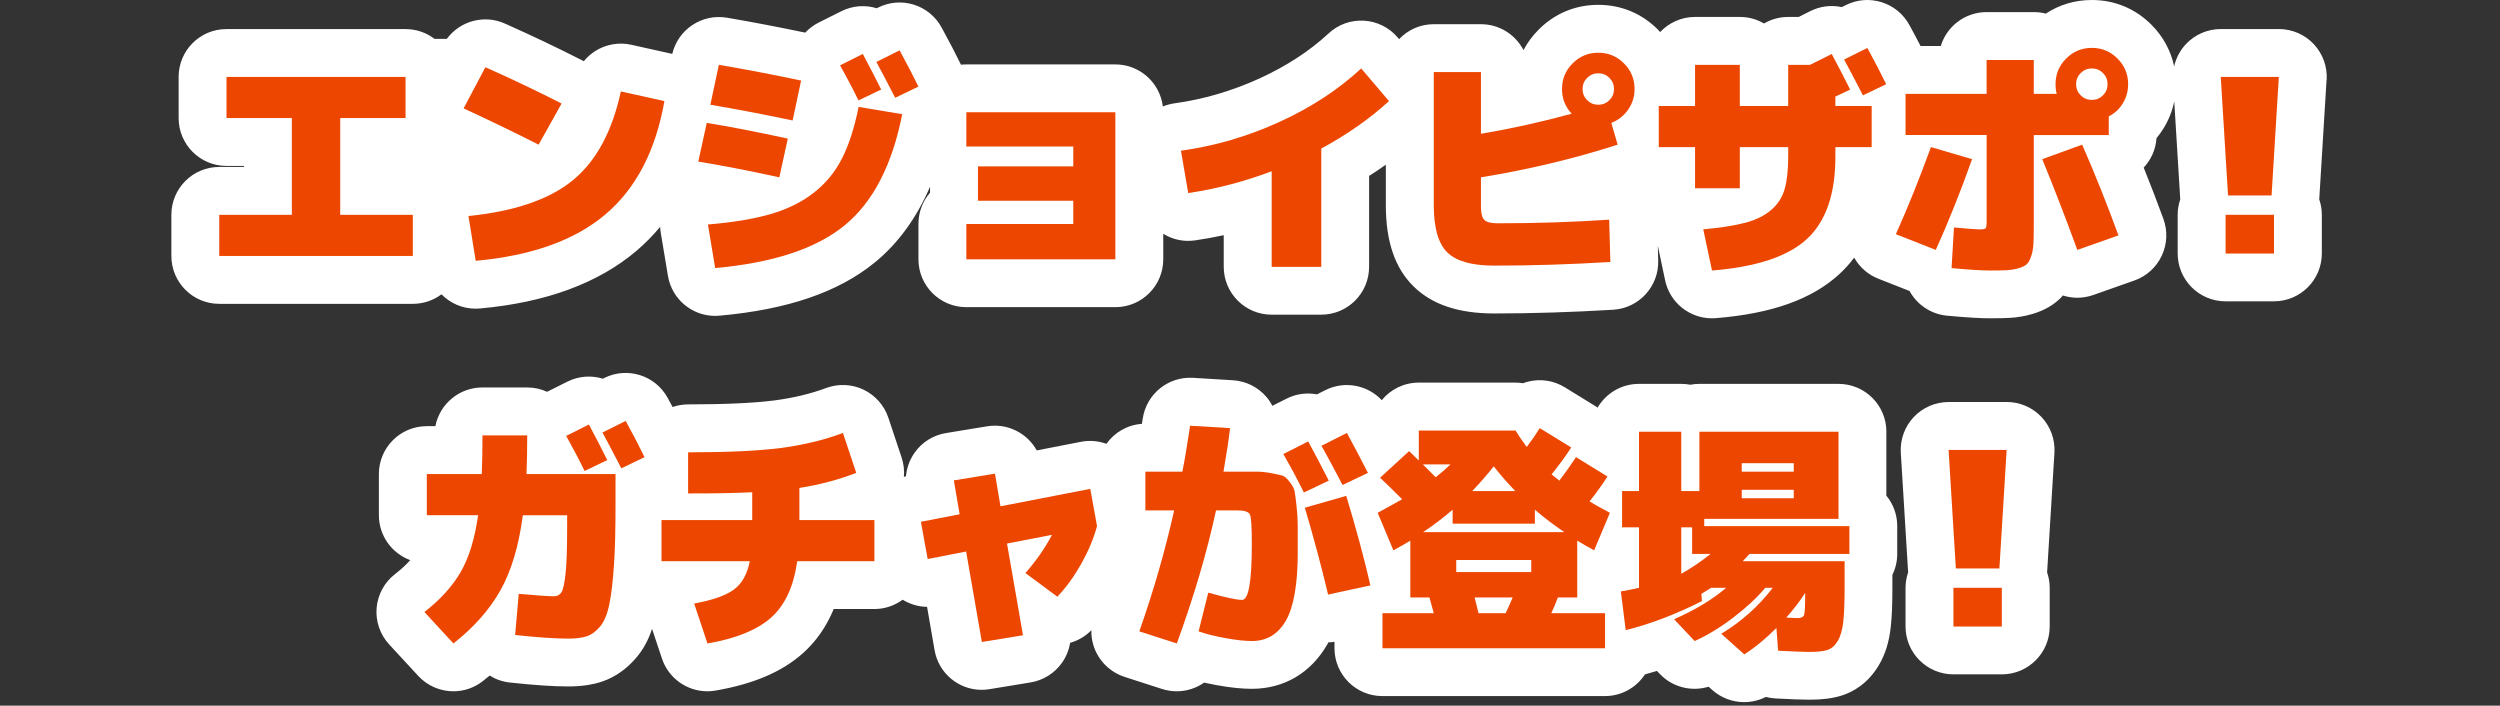
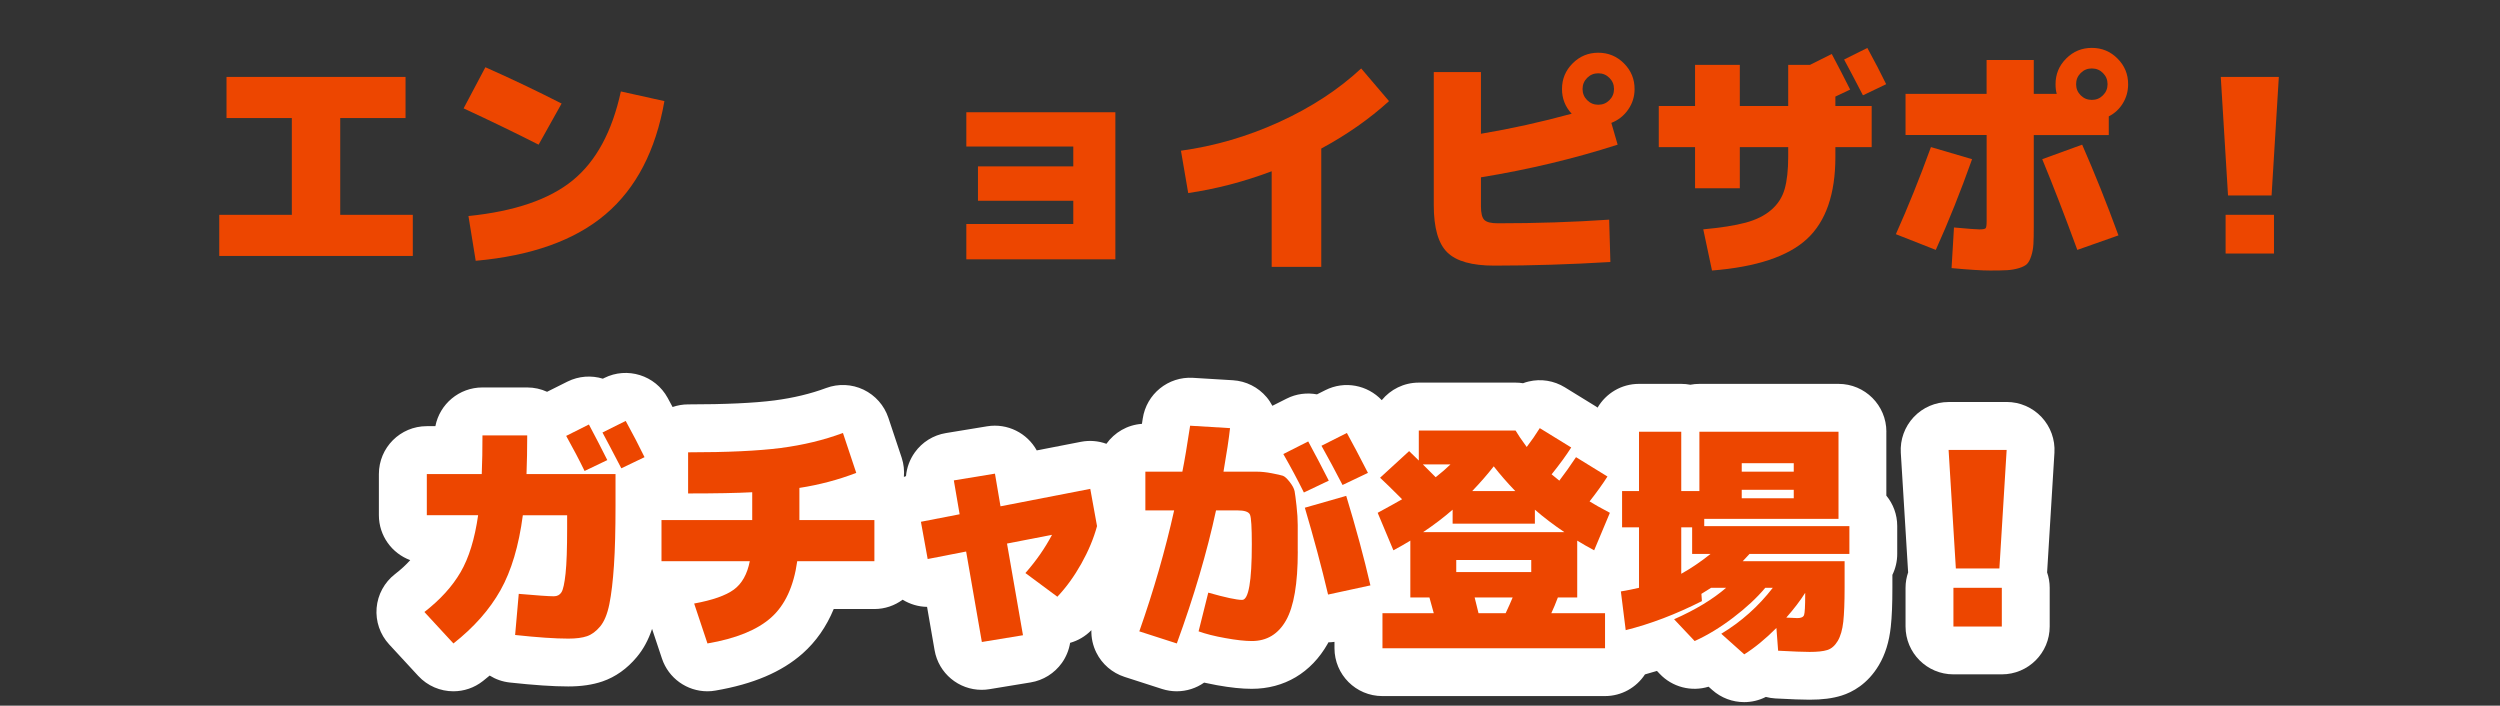
<svg xmlns="http://www.w3.org/2000/svg" width="496" height="140" viewBox="0 0 496 140" fill="none">
  <rect x="0" y="0" width="496" height="140" fill="#333333" stroke="none" />
-   <path d="M461.61 15.841C461.77 13.221 460.84 10.661 459.05 8.751C457.25 6.841 454.75 5.761 452.13 5.761H440.61C437.99 5.761 435.49 6.841 433.69 8.751C432.52 10.001 431.72 11.521 431.35 13.161C430.69 10.051 429.17 7.241 426.83 4.891C423.62 1.691 419.54 0.001 415.02 0.001C411.68 0.001 408.57 0.931 405.89 2.701C405.13 2.501 404.33 2.401 403.5 2.401H394.14C389.86 2.401 386.24 5.231 385.05 9.121H381.04C380.36 7.801 379.61 6.411 378.81 4.941C376.36 0.461 370.8 -1.279 366.23 1.001L365.41 1.411C363.37 0.971 361.18 1.201 359.17 2.201L356.86 3.361H354.78C353.03 3.361 351.39 3.831 349.98 4.661C348.57 3.831 346.93 3.361 345.18 3.361H336.3C333.57 3.361 331.1 4.521 329.37 6.361C329.21 6.191 329.07 6.011 328.91 5.851C325.71 2.651 321.62 0.961 317.1 0.961C312.58 0.961 308.5 2.651 305.29 5.851C304.05 7.091 303.04 8.461 302.26 9.941C300.68 6.891 297.49 4.801 293.82 4.801H284.46C281.75 4.801 279.31 5.941 277.58 7.761L277.29 7.421C275.61 5.451 273.2 4.251 270.61 4.101C268.01 3.951 265.49 4.861 263.59 6.631C259.85 10.111 255.24 13.111 249.89 15.561C244.45 18.041 238.77 19.711 233 20.501C232.21 20.611 231.44 20.831 230.71 21.131C230.14 16.431 226.14 12.781 221.29 12.781H191.72C191.36 12.781 191.01 12.801 190.66 12.841C189.59 10.641 188.29 8.151 186.8 5.431C184.35 0.951 178.79 -0.789 174.22 1.501L173.95 1.641C171.7 0.951 169.19 1.091 166.93 2.221L162.42 4.481C161.41 4.981 160.52 5.671 159.76 6.471C154.27 5.331 149.03 4.331 144.21 3.511C139.26 2.681 134.53 5.831 133.38 10.691L125.24 8.881C122.77 8.331 120.19 8.791 118.06 10.151C117.21 10.701 116.46 11.371 115.83 12.141C115.8 12.121 115.77 12.111 115.74 12.091C110.73 9.531 105.49 7.041 100.16 4.671C96.03 2.831 91.26 4.171 88.65 7.711H86.21C84.61 6.491 82.62 5.771 80.45 5.771H44.94C39.69 5.761 35.44 10.011 35.44 15.261V23.421C35.44 28.671 39.69 32.921 44.94 32.921H48.4V33.121H43.5C38.25 33.121 34 37.371 34 42.621V50.781C34 56.031 38.25 60.281 43.5 60.281H81.9C84.03 60.281 86.01 59.581 87.59 58.391C89.33 60.171 91.75 61.241 94.37 61.241C94.65 61.241 94.94 61.231 95.22 61.201C108.27 60.031 118.72 56.191 126.28 49.761C127.98 48.321 129.54 46.731 130.97 45.011C130.99 45.371 131.02 45.731 131.08 46.091L132.52 54.731C133.29 59.351 137.29 62.671 141.88 62.671C142.16 62.671 142.45 62.661 142.74 62.631C156.25 61.421 166.33 57.971 173.55 52.081C178.16 48.321 181.82 43.291 184.52 37.051V38.231C183.08 39.891 182.22 42.061 182.22 44.431V51.441C182.22 56.691 186.47 60.941 191.72 60.941H221.29C226.54 60.941 230.79 56.691 230.79 51.441V46.391C232.62 47.511 234.82 48.021 237.1 47.691C238.99 47.421 240.89 47.071 242.79 46.661V52.931C242.79 58.181 247.04 62.431 252.29 62.431H262.13C267.38 62.431 271.63 58.181 271.63 52.931V34.901C272.77 34.181 273.87 33.431 274.95 32.671V40.691C274.95 47.941 276.77 53.241 280.51 56.881C284.18 60.451 289.39 62.191 296.45 62.191C303.96 62.191 311.9 61.941 320.06 61.451C325.18 61.141 329.13 56.821 328.99 51.701L328.91 48.751L330.36 55.621C331.3 60.041 335.2 63.151 339.65 63.151C339.9 63.151 340.16 63.151 340.41 63.121C351.49 62.231 359.52 59.371 364.94 54.371C366.02 53.381 366.99 52.291 367.87 51.121C368.94 53.011 370.61 54.491 372.65 55.291L378.85 57.731C380.32 60.411 383.04 62.321 386.29 62.631C390.04 62.981 392.84 63.151 394.86 63.151C396.49 63.151 397.78 63.121 398.8 63.061C400.36 62.971 401.88 62.701 403.34 62.261C405.61 61.571 407.42 60.531 408.89 59.061C409.03 58.921 409.14 58.771 409.27 58.621C410.19 58.911 411.16 59.071 412.14 59.071C413.19 59.071 414.26 58.891 415.3 58.531L423.46 55.651C425.85 54.811 427.81 53.041 428.89 50.741C429.97 48.441 430.09 45.811 429.22 43.431C427.95 39.971 426.65 36.571 425.31 33.251C426.76 31.701 427.7 29.671 427.85 27.421C428.38 26.781 428.86 26.101 429.3 25.381C430.3 23.731 431 21.961 431.37 20.101L432.55 39.351C432.55 39.411 432.57 39.471 432.57 39.531C432.24 40.501 432.05 41.531 432.05 42.601V50.281C432.05 55.531 436.3 59.781 441.55 59.781H451.15C456.4 59.781 460.65 55.531 460.65 50.281V42.601C460.65 41.521 460.46 40.491 460.13 39.531C460.13 39.471 460.15 39.411 460.15 39.351L461.59 15.831L461.61 15.841Z" fill="white" />
  <path d="M374.26 85.661C374.26 80.411 370.01 76.161 364.76 76.161H337.16C336.54 76.161 335.94 76.221 335.36 76.331C334.78 76.221 334.18 76.161 333.56 76.161H325.16C321.66 76.161 318.61 78.061 316.96 80.871C316.87 80.811 316.79 80.741 316.7 80.681L310.46 76.841C308.31 75.521 305.73 75.101 303.28 75.691C302.9 75.781 302.53 75.891 302.17 76.031C301.68 75.951 301.19 75.911 300.68 75.911H281.48C278.52 75.911 275.88 77.271 274.14 79.391C271.32 76.391 266.78 75.471 262.94 77.411L261.29 78.241C259.31 77.871 257.19 78.111 255.26 79.091L252.44 80.511C252.12 79.911 251.75 79.331 251.3 78.801C249.62 76.811 247.21 75.601 244.61 75.441L236.69 74.961C231.77 74.661 227.45 78.171 226.72 83.041C226.67 83.401 226.61 83.751 226.56 84.091C223.65 84.291 221.11 85.811 219.51 88.051C217.91 87.471 216.18 87.321 214.48 87.651L205.69 89.361C203.8 85.941 199.9 83.911 195.83 84.581L187.67 85.921C185.17 86.331 182.94 87.721 181.48 89.781C180.49 91.171 179.9 92.791 179.75 94.461C179.6 94.511 179.47 94.571 179.33 94.621C179.44 93.361 179.31 92.071 178.89 90.801L176.25 82.881C175.43 80.431 173.66 78.431 171.33 77.311C169.01 76.201 166.33 76.081 163.91 76.981C160.83 78.131 157.39 78.951 153.67 79.441C149.65 79.961 143.87 80.231 136.51 80.231C135.44 80.231 134.41 80.421 133.44 80.751C133.12 80.161 132.8 79.551 132.46 78.931C130.01 74.451 124.45 72.711 119.88 74.991L119.61 75.131C117.36 74.441 114.85 74.581 112.58 75.711L108.54 77.731C107.34 77.181 106 76.871 104.59 76.871H95.71C91.09 76.871 87.23 80.171 86.38 84.551H84.67C79.42 84.551 75.17 88.801 75.17 94.051V102.211C75.17 106.301 77.76 109.791 81.39 111.131C80.55 112.071 79.54 113.001 78.37 113.901C76.27 115.531 74.94 117.971 74.72 120.621C74.5 123.271 75.4 125.891 77.21 127.851L82.97 134.091C84.83 136.111 87.39 137.151 89.95 137.151C92.01 137.151 94.09 136.481 95.82 135.111C96.27 134.751 96.72 134.391 97.15 134.031C98.33 134.771 99.68 135.251 101.15 135.411C105.95 135.931 109.74 136.191 112.74 136.191C115.36 136.191 117.57 135.861 119.54 135.191C122.12 134.301 124.41 132.671 126.34 130.361C127.64 128.811 128.64 126.961 129.37 124.771L131.33 130.651C132.64 134.581 136.31 137.151 140.34 137.151C140.87 137.151 141.41 137.111 141.94 137.011C149.42 135.731 155.08 133.331 159.24 129.651C161.89 127.301 163.95 124.351 165.41 120.831H173.47C175.57 120.831 177.51 120.141 179.08 118.981C180.55 119.881 182.22 120.381 183.93 120.401L185.42 128.991C186.22 133.611 190.23 136.871 194.77 136.861C195.28 136.861 195.8 136.821 196.32 136.731L204.48 135.391C206.98 134.981 209.21 133.581 210.68 131.521C211.53 130.321 212.08 128.961 212.31 127.541C213.87 127.101 215.33 126.261 216.53 125.031C216.49 126.551 216.82 128.081 217.51 129.471C218.65 131.771 220.67 133.501 223.1 134.291L230.54 136.691C231.51 137.001 232.49 137.151 233.46 137.151C235.42 137.151 237.32 136.541 238.9 135.431C239.7 135.611 240.54 135.781 241.43 135.941C244.15 136.431 246.41 136.661 248.34 136.661C254.79 136.661 260.13 133.491 263.4 127.741C263.45 127.641 263.5 127.541 263.55 127.441C263.95 127.441 264.36 127.401 264.76 127.341V128.601C264.76 133.851 269.01 138.101 274.26 138.101H318.42C321.74 138.101 324.67 136.391 326.36 133.801C327.15 133.581 327.94 133.361 328.74 133.111L329.28 133.681C331.78 136.331 335.56 137.291 338.98 136.241L339.7 136.881C341.49 138.481 343.75 139.301 346.04 139.301C347.51 139.301 348.99 138.961 350.34 138.271C350.95 138.431 351.59 138.531 352.24 138.571C355.41 138.741 357.62 138.821 358.99 138.821C361.56 138.821 363.58 138.561 365.37 138.001C367.51 137.331 370.52 135.741 372.76 131.981C374.03 129.841 374.81 127.351 375.13 124.361C375.35 122.391 375.45 119.851 375.45 116.601V114.051C376.07 112.791 376.41 111.381 376.41 109.881V104.361C376.41 102.071 375.6 99.971 374.25 98.331V85.641L374.26 85.661Z" fill="white" />
  <path d="M398.12 79.761H386.6C383.98 79.761 381.48 80.841 379.68 82.751C377.89 84.661 376.96 87.221 377.12 89.841L378.56 113.361C378.56 113.421 378.58 113.481 378.58 113.541C378.25 114.511 378.06 115.541 378.06 116.611V124.291C378.06 129.541 382.31 133.791 387.56 133.791H397.16C402.41 133.791 406.66 129.541 406.66 124.291V116.611C406.66 115.531 406.47 114.501 406.14 113.541C406.14 113.481 406.16 113.421 406.16 113.351L407.6 89.831C407.76 87.211 406.83 84.651 405.04 82.741C403.24 80.831 400.74 79.751 398.12 79.751V79.761Z" fill="white" />
  <path d="M67.5 23.421V42.621H81.9V50.781H43.5V42.621H57.9V23.421H44.94V15.261H80.46V23.421H67.5Z" fill="#ED4600" />
  <path d="M111.42 20.541L106.86 28.701C102.19 26.331 97.23 23.931 91.98 21.501L96.3 13.341C101.48 15.641 106.52 18.041 111.42 20.541ZM123.18 18.141L131.82 20.061C130.09 29.891 126.2 37.371 120.13 42.521C114.06 47.671 105.48 50.741 94.38 51.741L92.94 42.861C102.09 41.931 108.99 39.571 113.63 35.781C118.27 31.991 121.45 26.111 123.18 18.141Z" fill="#ED4600" />
-   <path d="M138.54 32.061L140.22 24.381C144.8 25.121 150.16 26.161 156.3 27.501L154.62 35.181C148.48 33.841 143.12 32.801 138.54 32.061ZM179 22.651C177.01 32.761 173.2 40.121 167.55 44.731C161.9 49.341 153.35 52.151 141.89 53.181L140.45 44.541C145.41 44.121 149.55 43.441 152.86 42.481C156.17 41.521 159.02 40.121 161.4 38.281C163.78 36.441 165.66 34.171 167.04 31.461C168.42 28.751 169.52 25.341 170.35 21.211L178.99 22.651H179ZM157.26 23.901C151.47 22.681 146.03 21.641 140.94 20.781L142.62 12.861C147.71 13.721 153.15 14.761 158.94 15.981L157.26 23.901ZM174.83 17.761L170.32 19.921C169.3 17.811 168.08 15.491 166.67 12.961L171.18 10.701C172.49 13.161 173.71 15.521 174.83 17.761ZM182.22 17.181L177.61 19.391C175.88 16.061 174.63 13.691 173.87 12.291L178.48 9.991C179.95 12.681 181.2 15.081 182.22 17.191V17.181Z" fill="#ED4600" />
  <path d="M191.72 22.271H221.29V51.451H191.72V44.441H212.94V39.831H194.03V33.011H212.94V29.071H191.72V22.251V22.271Z" fill="#ED4600" />
  <path d="M270.06 13.581L275.58 20.061C271.71 23.581 267.23 26.721 262.14 29.471V52.941H252.3V33.981C246.76 36.061 241.24 37.501 235.74 38.301L234.3 29.901C241.02 28.971 247.53 27.071 253.84 24.191C260.14 21.311 265.55 17.771 270.06 13.581Z" fill="#ED4600" />
  <path d="M319.26 43.581L319.5 51.981C311.5 52.461 303.82 52.701 296.46 52.701C292.04 52.701 288.94 51.831 287.15 50.081C285.36 48.341 284.46 45.211 284.46 40.701V14.301H293.82V26.541C299.87 25.521 305.87 24.191 311.82 22.561C310.54 21.181 309.9 19.551 309.9 17.661C309.9 15.681 310.6 13.981 312.01 12.571C313.42 11.161 315.11 10.461 317.1 10.461C319.09 10.461 320.78 11.161 322.19 12.571C323.6 13.981 324.3 15.671 324.3 17.661C324.3 19.161 323.88 20.521 323.03 21.741C322.18 22.961 321.07 23.841 319.69 24.381L320.94 28.701C312.3 31.481 303.26 33.641 293.82 35.181V40.941C293.82 42.281 294.04 43.181 294.49 43.631C294.94 44.081 295.83 44.301 297.18 44.301C304.83 44.301 312.19 44.061 319.26 43.581ZM319.31 19.871C319.92 19.261 320.22 18.531 320.22 17.661C320.22 16.791 319.92 16.061 319.31 15.451C318.7 14.841 317.97 14.541 317.1 14.541C316.23 14.541 315.5 14.841 314.89 15.451C314.28 16.061 313.98 16.791 313.98 17.661C313.98 18.531 314.28 19.261 314.89 19.871C315.5 20.481 316.23 20.781 317.1 20.781C317.97 20.781 318.7 20.481 319.31 19.871Z" fill="#ED4600" />
  <path d="M337.93 45.501C341.42 45.181 344.21 44.741 346.31 44.181C348.41 43.621 350.11 42.771 351.42 41.641C352.73 40.511 353.62 39.121 354.08 37.491C354.54 35.861 354.78 33.731 354.78 31.111V29.191H345.18V37.351H336.3V29.191H329.1V21.031H336.3V12.871H345.18V21.031H354.78V12.871H359.1L363.42 10.711C364.73 13.171 365.95 15.531 367.07 17.771L364.14 19.161V21.031H371.34V29.191H364.14V31.111C364.14 38.501 362.26 43.931 358.5 47.411C354.74 50.881 348.46 52.971 339.66 53.671L337.93 45.511V45.501ZM374.22 16.701L369.61 18.911C367.88 15.581 366.63 13.211 365.87 11.811L370.48 9.511C371.95 12.201 373.2 14.601 374.22 16.711V16.701Z" fill="#ED4600" />
  <path d="M383.1 29.181L391.26 31.581C388.99 37.981 386.59 43.981 384.06 49.581L376.14 46.461C378.51 41.181 380.83 35.421 383.1 29.181ZM394.14 26.781H378.06V18.621H394.14V11.901H403.5V18.621H408.06C407.9 18.111 407.82 17.471 407.82 16.701C407.82 14.721 408.52 13.021 409.93 11.611C411.34 10.201 413.03 9.501 415.02 9.501C417.01 9.501 418.7 10.201 420.11 11.611C421.52 13.021 422.22 14.711 422.22 16.701C422.22 18.081 421.88 19.331 421.19 20.471C420.5 21.611 419.57 22.481 418.38 23.091V26.791H403.5V45.031C403.5 46.471 403.48 47.611 403.43 48.441C403.38 49.271 403.24 50.061 403 50.791C402.76 51.531 402.48 52.051 402.16 52.371C401.84 52.691 401.31 52.961 400.58 53.191C399.84 53.411 399.07 53.551 398.25 53.601C397.43 53.651 396.31 53.671 394.87 53.671C393.17 53.671 390.61 53.511 387.19 53.191L387.67 45.131C390.49 45.391 392.17 45.511 392.71 45.511C393.41 45.511 393.83 45.431 393.96 45.271C394.09 45.111 394.15 44.631 394.15 43.831V26.791L394.14 26.781ZM405.18 31.581L413.1 28.701C415.6 34.401 418 40.401 420.3 46.701L412.14 49.581C409.64 42.761 407.32 36.761 405.18 31.581ZM417.23 18.911C417.84 18.301 418.14 17.571 418.14 16.701C418.14 15.831 417.84 15.101 417.23 14.491C416.62 13.881 415.89 13.581 415.02 13.581C414.15 13.581 413.42 13.881 412.81 14.491C412.2 15.101 411.9 15.831 411.9 16.701C411.9 17.571 412.2 18.301 412.81 18.911C413.42 19.521 414.15 19.821 415.02 19.821C415.89 19.821 416.62 19.521 417.23 18.911Z" fill="#ED4600" />
  <path d="M440.6 15.261H452.12L450.68 38.781H442.04L440.6 15.261ZM441.56 50.301V42.621H451.16V50.301H441.56Z" fill="#ED4600" />
  <path d="M89.96 127.661L84.2 121.421C87.33 118.991 89.73 116.361 91.38 113.521C93.03 110.691 94.19 106.921 94.86 102.221H84.68V94.061H95.58C95.68 91.691 95.72 89.131 95.72 86.381H104.6C104.6 89.101 104.55 91.661 104.46 94.061H122.12V100.301C122.12 105.101 122.02 109.061 121.81 112.181C121.6 115.301 121.3 117.851 120.9 119.841C120.5 121.821 119.89 123.301 119.08 124.281C118.26 125.261 117.39 125.901 116.46 126.221C115.53 126.541 114.3 126.701 112.76 126.701C110.14 126.701 106.62 126.461 102.2 125.981L102.92 117.821C106.57 118.141 108.89 118.301 109.88 118.301C110.55 118.301 111.06 118.041 111.39 117.511C111.73 116.981 112 115.731 112.21 113.771C112.42 111.801 112.52 108.831 112.52 104.871V102.231H103.73C102.93 108.311 101.45 113.271 99.29 117.111C97.13 120.951 94.02 124.471 89.95 127.671L89.96 127.661ZM120.49 91.281L115.98 93.441C114.96 91.331 113.74 89.011 112.33 86.481L116.84 84.221C118.15 86.681 119.37 89.041 120.49 91.281ZM127.88 90.701L123.27 92.911C121.54 89.581 120.29 87.211 119.53 85.811L124.14 83.511C125.61 86.201 126.86 88.601 127.88 90.711V90.701Z" fill="#ED4600" />
  <path d="M131.24 111.341V103.181H149.24V97.661C146.23 97.821 141.99 97.901 136.52 97.901V89.741C144.33 89.741 150.46 89.451 154.9 88.881C159.35 88.301 163.46 87.311 167.24 85.901L169.88 93.821C166.3 95.201 162.54 96.191 158.6 96.801V103.181H173.48V111.341H158.17C157.47 116.361 155.73 120.101 152.96 122.551C150.19 125.001 145.99 126.701 140.36 127.661L137.72 119.741C141.37 119.071 143.99 118.151 145.59 116.981C147.19 115.811 148.25 113.931 148.76 111.341H131.24Z" fill="#ED4600" />
  <path d="M202.96 126.031L194.8 127.371L191.68 109.421L184.05 110.911L182.71 103.521L190.39 102.031L189.24 95.311L197.4 93.971L198.5 100.451L216.31 96.991L217.65 104.381C216.98 106.841 215.94 109.331 214.53 111.841C213.12 114.351 211.54 116.541 209.78 118.391L203.44 113.691C205.58 111.261 207.34 108.731 208.72 106.111L199.79 107.841L202.96 126.031Z" fill="#ED4600" />
  <path d="M257.48 109.421C257.48 115.791 256.7 120.341 255.15 123.081C253.6 125.821 251.33 127.181 248.36 127.181C247.02 127.181 245.27 126.991 243.13 126.601C240.99 126.221 239.21 125.771 237.8 125.261L239.72 117.581C243.11 118.541 245.35 119.021 246.44 119.021C247.72 119.021 248.36 115.341 248.36 107.981C248.36 104.651 248.24 102.701 248 102.121C247.76 101.541 246.92 101.261 245.48 101.261H241.26C239.47 109.551 236.88 118.351 233.48 127.661L226.04 125.261C228.89 117.161 231.19 109.161 232.95 101.261H227.24V93.581H234.58C235.03 91.341 235.54 88.301 236.12 84.461L244.04 84.941C243.82 86.991 243.38 89.871 242.74 93.581H249.41C250.24 93.581 251.21 93.681 252.31 93.891C253.41 94.101 254.15 94.271 254.52 94.391C254.89 94.521 255.34 94.931 255.89 95.641C256.44 96.351 256.75 96.951 256.85 97.461C256.95 97.971 257.07 98.941 257.23 100.361C257.39 101.781 257.47 103.061 257.47 104.181V109.411L257.48 109.421ZM263.63 95.361L258.69 97.711C257.44 95.181 256.08 92.641 254.61 90.081L259.55 87.581C261.02 90.301 262.38 92.891 263.63 95.361ZM258.88 100.731L267.09 98.381C269.01 104.681 270.61 110.601 271.89 116.141L263.49 117.961C262.21 112.521 260.67 106.781 258.88 100.731ZM271.4 93.821L266.36 96.221C264.92 93.441 263.53 90.841 262.18 88.441L267.22 85.901C268.37 87.981 269.76 90.621 271.4 93.821Z" fill="#ED4600" />
  <path d="M274.28 128.621V121.661H284.46C284.08 120.251 283.79 119.211 283.6 118.541H279.81V107.261C278.82 107.871 277.7 108.511 276.45 109.181L273.33 101.741C275.79 100.401 277.41 99.501 278.18 99.051C276.23 97.101 274.77 95.671 273.81 94.781L279.57 89.501C279.76 89.691 280.07 90.001 280.51 90.411C280.94 90.831 281.27 91.151 281.49 91.371V85.421H300.69C301.14 86.191 301.87 87.281 302.9 88.681C303.86 87.431 304.72 86.181 305.49 84.941L311.73 88.781C310.71 90.381 309.41 92.161 307.84 94.111C308.03 94.271 308.32 94.501 308.7 94.811C309.08 95.111 309.31 95.301 309.37 95.361C310.43 93.981 311.53 92.431 312.68 90.701L318.92 94.541C317.96 96.041 316.78 97.691 315.37 99.481C316.23 100.021 317.58 100.781 319.4 101.741L316.28 109.181C315.03 108.511 313.91 107.871 312.92 107.261V118.541H309.08C308.66 119.661 308.23 120.701 307.78 121.661H318.44V128.621H274.28ZM284.84 94.681C286.02 93.751 287 92.901 287.77 92.141H282.3L284.84 94.681ZM282.35 105.581H310.38C308.24 104.141 306.28 102.651 304.52 101.121V103.901H288.2V101.121C286.44 102.661 284.49 104.141 282.34 105.581H282.35ZM288.92 113.501H303.8V111.101H288.92V113.501ZM296.36 92.521C295.11 94.121 293.69 95.751 292.09 97.421H300.63C299.03 95.761 297.61 94.131 296.36 92.521ZM298.72 121.661C299.26 120.511 299.73 119.471 300.11 118.541H292.57C292.79 119.401 293.05 120.441 293.34 121.661H298.72Z" fill="#ED4600" />
  <path d="M333.56 85.661V97.421H337.16V85.661H364.76V102.941H338.12V104.381H366.92V109.901H347.1C346.52 110.541 346.08 111.021 345.76 111.341H365.97V116.621C365.97 119.501 365.88 121.741 365.71 123.341C365.53 124.941 365.17 126.211 364.61 127.161C364.05 128.101 363.36 128.701 362.55 128.961C361.73 129.221 360.56 129.341 359.02 129.341C357.84 129.341 355.76 129.261 352.78 129.101L352.44 124.591C350.23 126.801 348.1 128.541 346.06 129.821L341.5 125.741C345.47 123.341 348.88 120.301 351.72 116.621H350.23C348.57 118.601 346.44 120.581 343.85 122.551C341.26 124.521 338.71 126.061 336.22 127.181L332.14 122.861C336.4 120.971 339.84 118.891 342.46 116.621H339.48C339.32 116.721 338.68 117.121 337.56 117.821L337.66 119.261C332.48 121.881 327.44 123.801 322.54 125.021L321.58 117.341C322.89 117.121 324.09 116.881 325.18 116.621V104.621H321.82V97.421H325.18V85.661H333.58H333.56ZM339.37 109.901H335.72V104.621H333.56V113.841C335.51 112.751 337.45 111.441 339.37 109.901ZM345.56 93.581H355.88V91.901H345.56V93.581ZM345.56 97.181V98.861H355.88V97.181H345.56ZM358.14 117.631C357.15 119.201 355.9 120.831 354.4 122.531C355.62 122.591 356.35 122.631 356.61 122.631C357.34 122.631 357.79 122.421 357.93 122.011C358.07 121.601 358.15 120.281 358.15 118.071V117.641L358.14 117.631Z" fill="#ED4600" />
-   <path d="M386.6 89.261H398.12L396.68 112.781H388.04L386.6 89.261ZM387.56 124.301V116.621H397.16V124.301H387.56Z" fill="#ED4600" />
+   <path d="M386.6 89.261H398.12L396.68 112.781H388.04L386.6 89.261M387.56 124.301V116.621H397.16V124.301H387.56Z" fill="#ED4600" />
</svg>